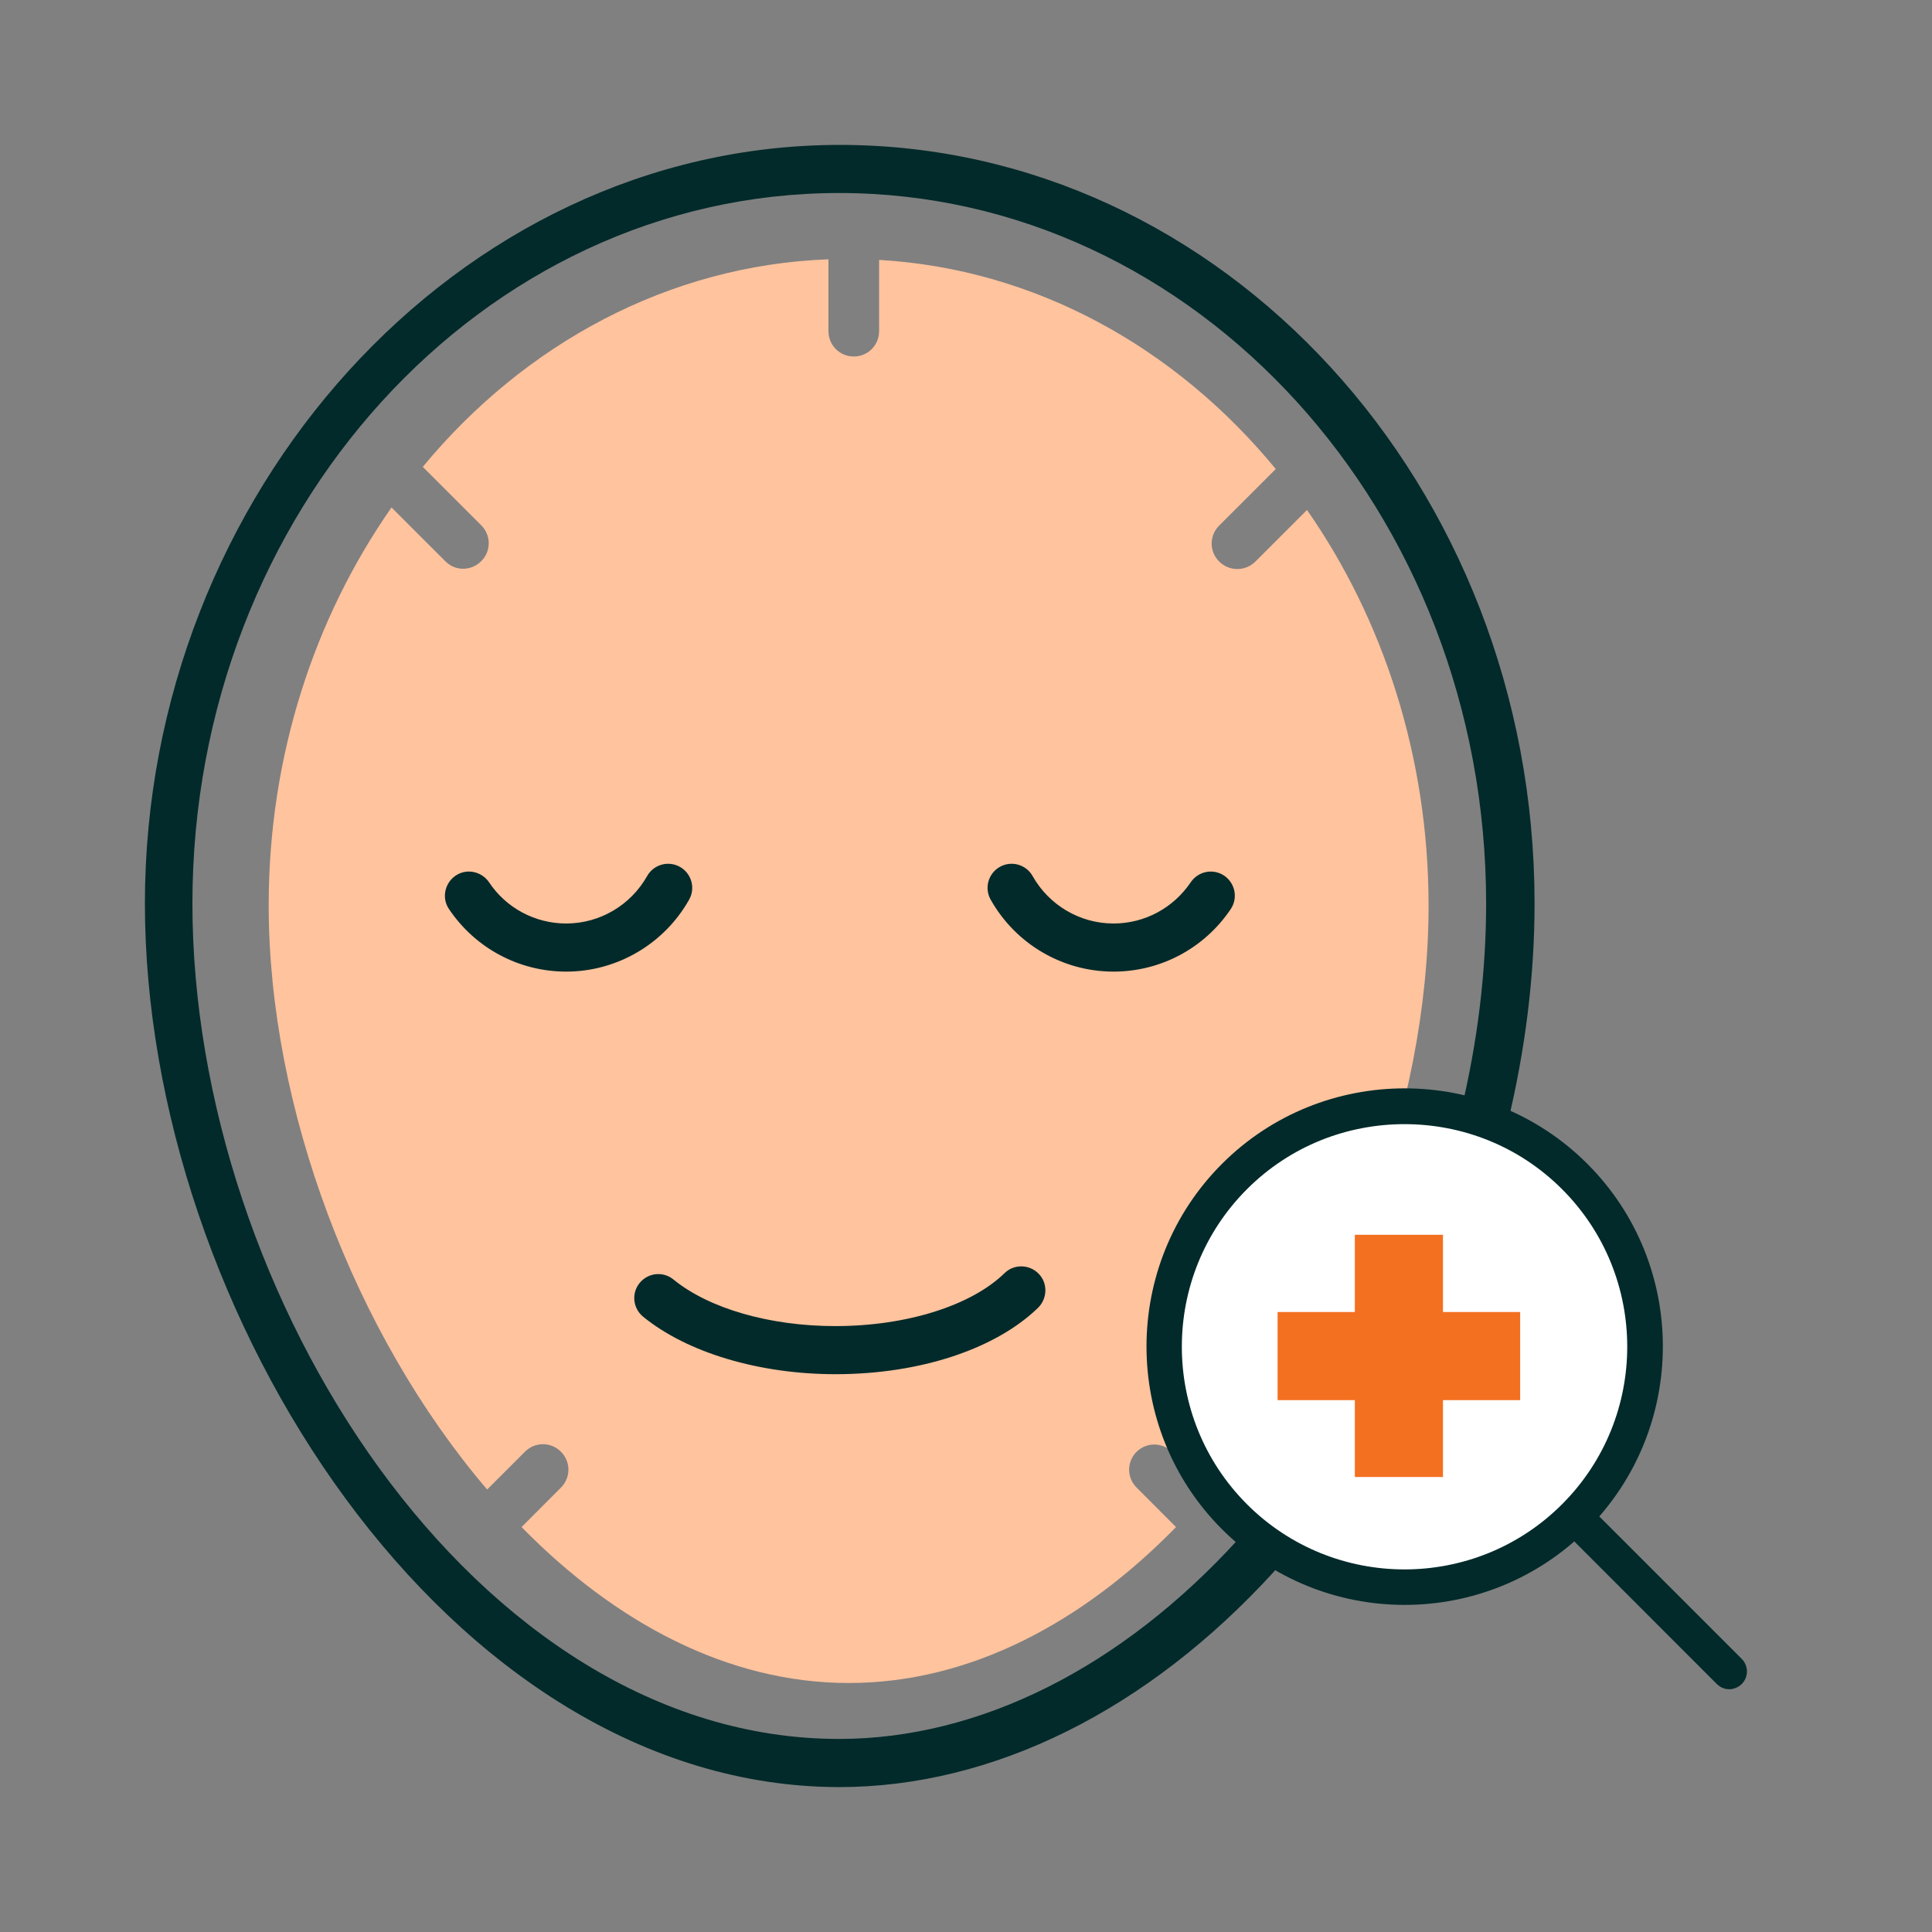
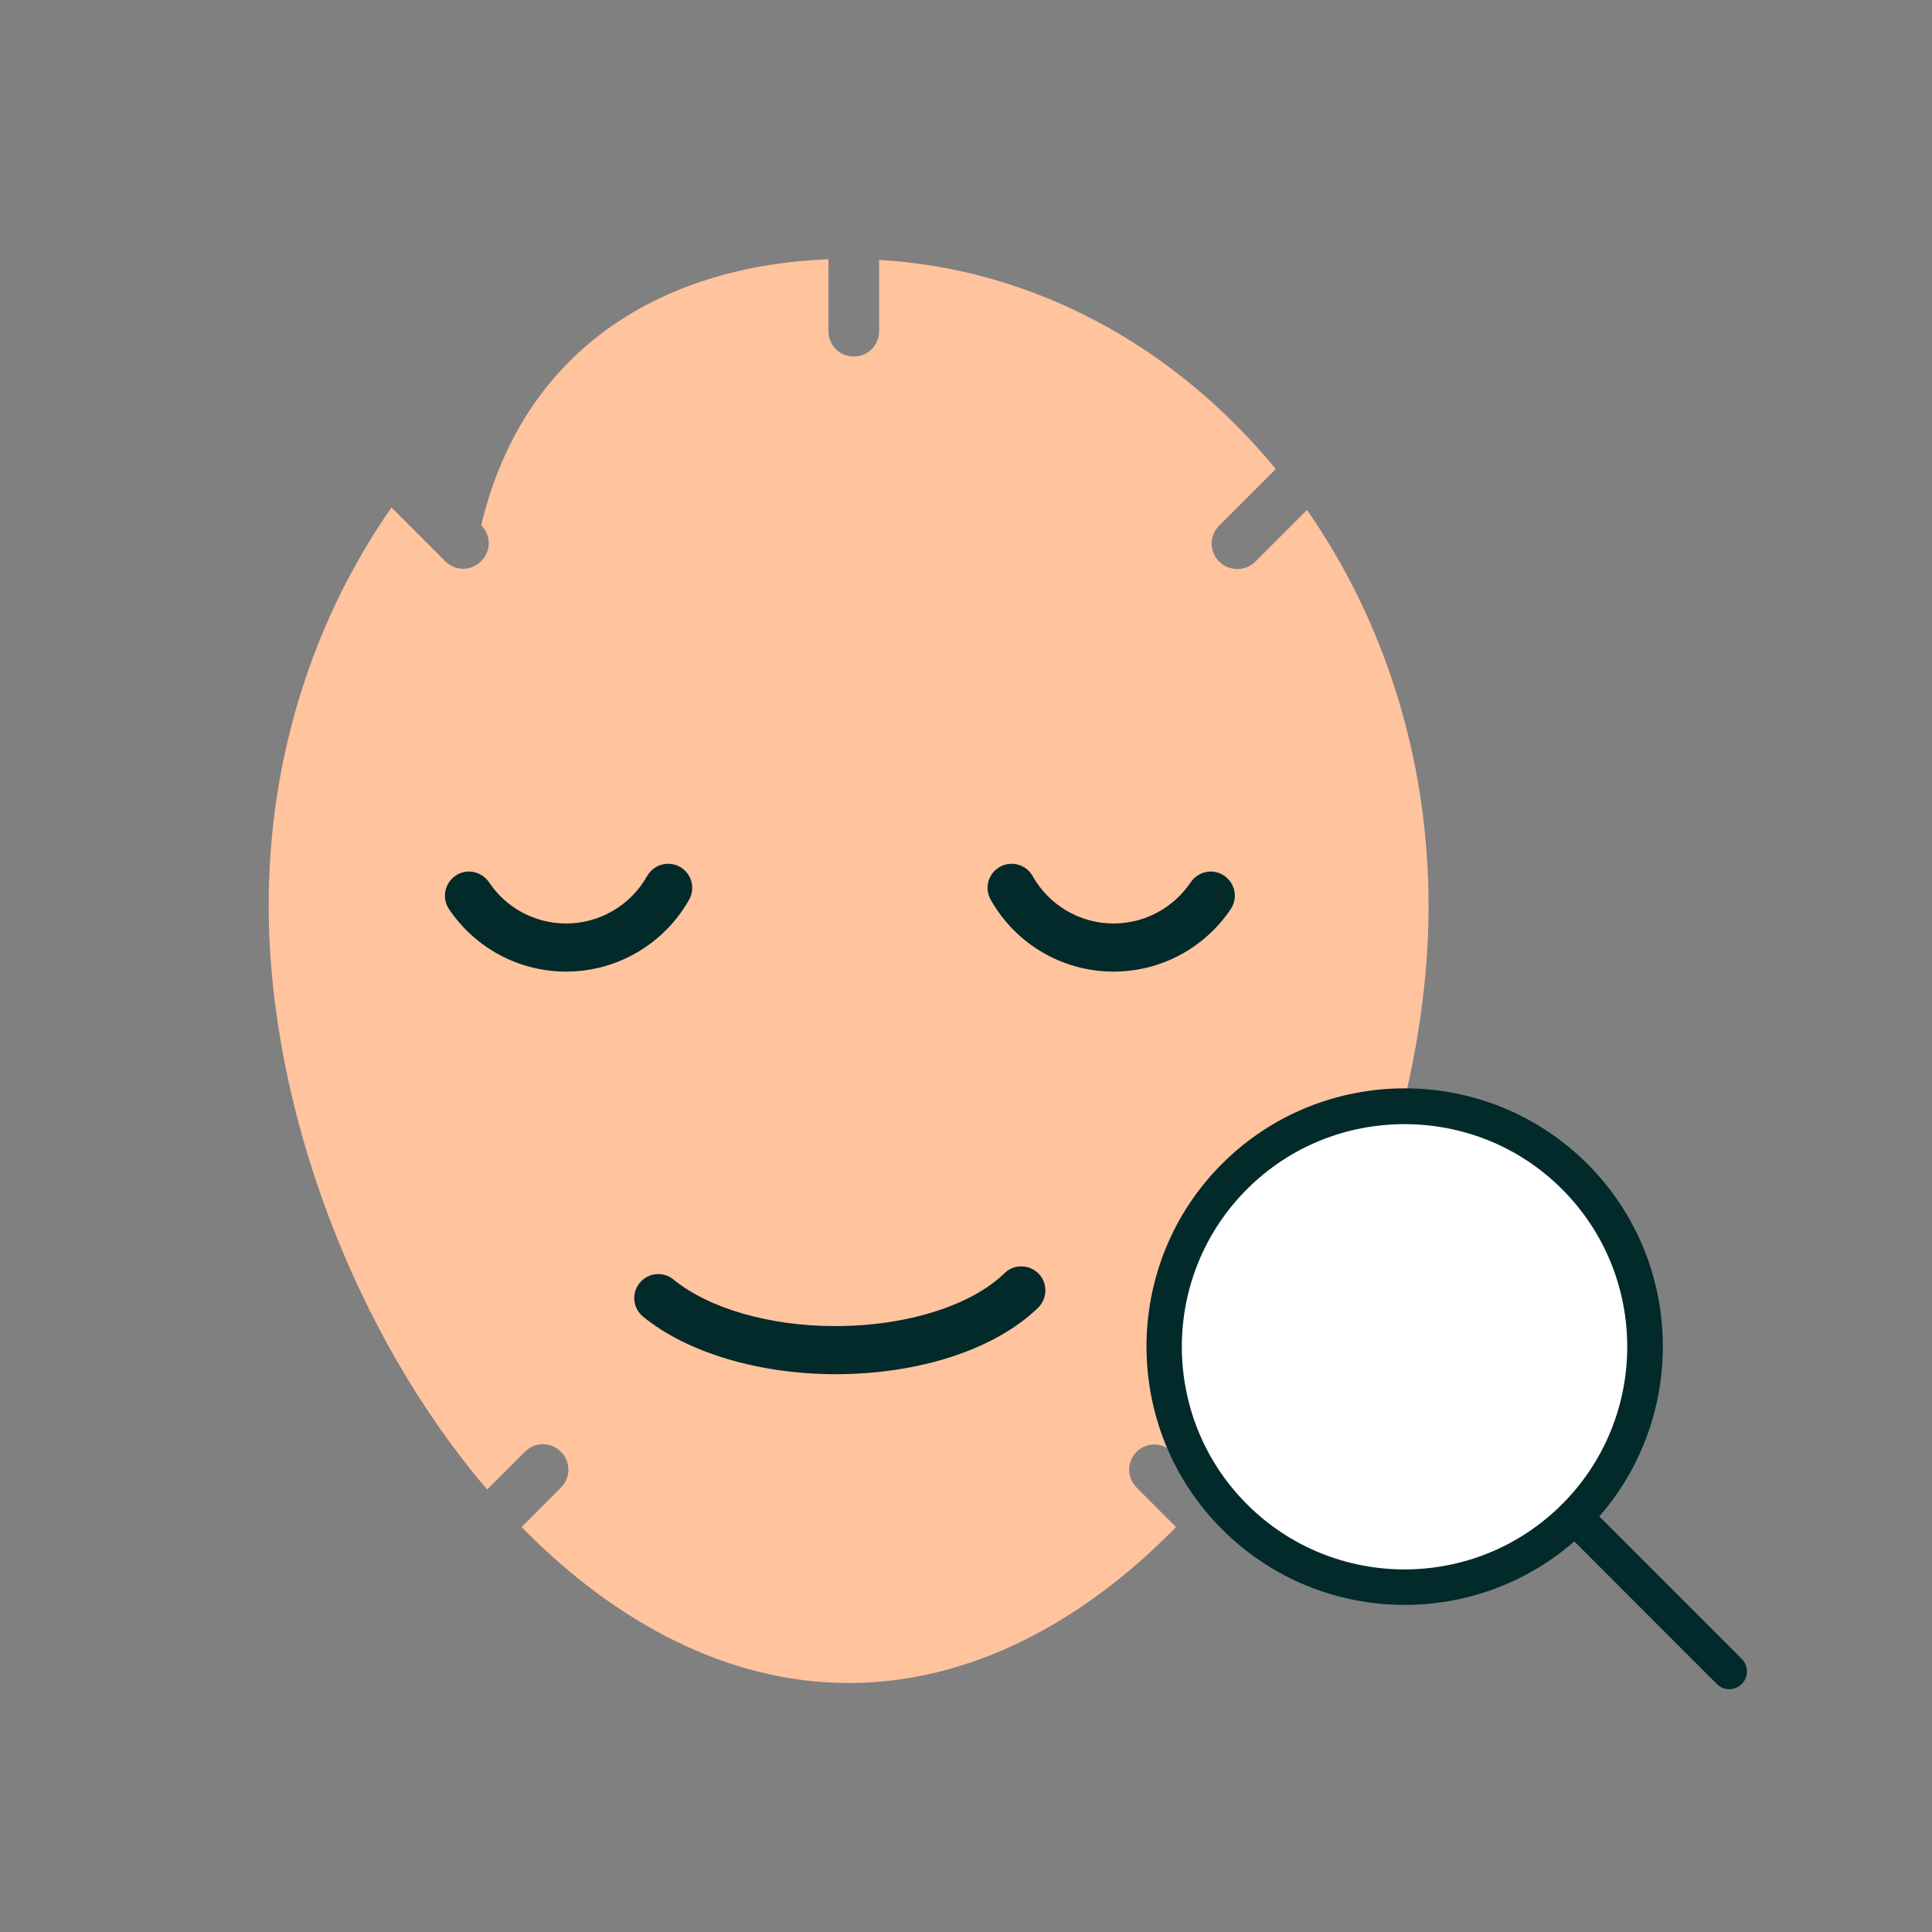
<svg xmlns="http://www.w3.org/2000/svg" width="42" height="42" viewBox="0 0 42 42" fill="none">
  <rect x="0" y="0" width="42" height="42" fill="#808080" stroke="none" />
-   <path d="M24.71 31.559C24.492 31.776 24.492 32.123 24.71 32.34L25.566 33.197C23.548 35.262 21.095 36.587 18.452 36.587C15.809 36.587 13.363 35.262 11.338 33.197L12.194 32.34C12.411 32.123 12.411 31.776 12.194 31.559C11.976 31.341 11.63 31.341 11.412 31.559L10.59 32.381C7.696 28.991 5.841 24.071 5.841 19.682C5.841 16.42 6.84 13.424 8.511 11.032L9.68 12.2C9.789 12.309 9.924 12.364 10.067 12.364C10.21 12.364 10.352 12.309 10.461 12.2C10.679 11.983 10.679 11.636 10.461 11.419L9.191 10.149C11.399 7.478 14.531 5.766 18.01 5.637V7.2C18.01 7.505 18.255 7.75 18.561 7.75C18.866 7.75 19.111 7.505 19.111 7.2V5.65C22.515 5.847 25.566 7.56 27.734 10.196L26.504 11.426C26.286 11.643 26.286 11.99 26.504 12.207C26.613 12.316 26.755 12.37 26.898 12.37C27.041 12.37 27.183 12.316 27.292 12.207L28.413 11.086C30.071 13.464 31.056 16.454 31.056 19.688C31.056 24.078 29.201 28.997 26.307 32.388L25.485 31.566C25.267 31.348 24.921 31.348 24.703 31.566L24.71 31.559Z" fill="#FFC39E" />
-   <path d="M18.255 38.85C9.748 38.85 3.15 28.529 3.15 19.641C3.15 10.753 9.924 3.15 18.255 3.15C26.585 3.15 33.36 10.55 33.36 19.641C33.36 21.204 33.163 22.814 32.769 24.438C32.701 24.717 32.415 24.893 32.137 24.825C31.858 24.757 31.681 24.472 31.749 24.194C32.123 22.658 32.307 21.122 32.307 19.641C32.307 11.127 26.001 4.196 18.241 4.196C10.482 4.196 4.183 11.127 4.183 19.641C4.183 28.155 10.325 37.803 18.241 37.803C21.285 37.803 24.37 36.261 26.925 33.455C27.122 33.244 27.448 33.224 27.666 33.421C27.876 33.618 27.897 33.944 27.7 34.161C24.941 37.185 21.584 38.85 18.241 38.85H18.255Z" fill="#032A2A" />
+   <path d="M24.71 31.559C24.492 31.776 24.492 32.123 24.71 32.34L25.566 33.197C23.548 35.262 21.095 36.587 18.452 36.587C15.809 36.587 13.363 35.262 11.338 33.197L12.194 32.34C12.411 32.123 12.411 31.776 12.194 31.559C11.976 31.341 11.63 31.341 11.412 31.559L10.59 32.381C7.696 28.991 5.841 24.071 5.841 19.682C5.841 16.42 6.84 13.424 8.511 11.032L9.68 12.2C9.789 12.309 9.924 12.364 10.067 12.364C10.21 12.364 10.352 12.309 10.461 12.2C10.679 11.983 10.679 11.636 10.461 11.419C11.399 7.478 14.531 5.766 18.01 5.637V7.2C18.01 7.505 18.255 7.75 18.561 7.75C18.866 7.75 19.111 7.505 19.111 7.2V5.65C22.515 5.847 25.566 7.56 27.734 10.196L26.504 11.426C26.286 11.643 26.286 11.99 26.504 12.207C26.613 12.316 26.755 12.37 26.898 12.37C27.041 12.37 27.183 12.316 27.292 12.207L28.413 11.086C30.071 13.464 31.056 16.454 31.056 19.688C31.056 24.078 29.201 28.997 26.307 32.388L25.485 31.566C25.267 31.348 24.921 31.348 24.703 31.566L24.71 31.559Z" fill="#FFC39E" />
  <path d="M12.309 21.122C11.283 21.122 10.332 20.613 9.761 19.763C9.598 19.526 9.666 19.199 9.904 19.036C10.142 18.873 10.468 18.941 10.631 19.179C11.005 19.743 11.637 20.076 12.309 20.076C13.036 20.076 13.709 19.682 14.069 19.043C14.212 18.792 14.531 18.703 14.783 18.846C15.034 18.989 15.123 19.308 14.98 19.559C14.436 20.524 13.41 21.122 12.309 21.122Z" fill="#032A2A" />
  <path d="M24.207 21.122C23.1 21.122 22.08 20.524 21.537 19.559C21.394 19.308 21.483 18.989 21.734 18.846C21.985 18.703 22.305 18.792 22.447 19.043C22.807 19.682 23.48 20.076 24.207 20.076C24.88 20.076 25.505 19.743 25.886 19.179C26.049 18.941 26.368 18.873 26.613 19.036C26.85 19.199 26.918 19.519 26.755 19.763C26.184 20.613 25.233 21.122 24.207 21.122Z" fill="#032A2A" />
  <path d="M18.167 29.874C16.502 29.874 14.939 29.405 13.981 28.624C13.757 28.44 13.723 28.114 13.906 27.89C14.09 27.666 14.416 27.632 14.64 27.815C15.415 28.447 16.733 28.828 18.16 28.828C19.702 28.828 21.109 28.386 21.836 27.679C22.04 27.476 22.373 27.482 22.576 27.686C22.78 27.89 22.773 28.223 22.57 28.427C21.639 29.331 19.994 29.874 18.16 29.874H18.167Z" fill="#032A2A" />
  <path d="M34.236 25.58C36.275 27.618 36.275 30.934 34.236 32.973C32.191 35.011 28.882 35.011 26.843 32.973C24.805 30.927 24.805 27.618 26.843 25.58C28.889 23.535 32.198 23.535 34.236 25.58Z" fill="white" />
  <path d="M30.533 34.889C29.093 34.889 27.659 34.338 26.565 33.244C24.377 31.056 24.377 27.489 26.565 25.301C28.753 23.113 32.32 23.113 34.508 25.301C36.696 27.489 36.696 31.049 34.508 33.244C33.414 34.338 31.974 34.889 30.54 34.889H30.533ZM30.533 24.438C29.29 24.438 28.053 24.907 27.108 25.852C25.22 27.74 25.22 30.812 27.108 32.701C28.997 34.59 32.069 34.59 33.958 32.701C35.847 30.812 35.847 27.74 33.958 25.852C33.013 24.907 31.776 24.438 30.533 24.438Z" fill="#032A2A" />
  <path d="M37.593 36.723C37.491 36.723 37.396 36.682 37.321 36.608L33.965 33.251C33.815 33.101 33.815 32.857 33.965 32.707C34.114 32.558 34.359 32.558 34.508 32.707L37.865 36.064C38.014 36.214 38.014 36.458 37.865 36.608C37.79 36.682 37.688 36.723 37.593 36.723Z" fill="#032A2A" />
-   <path d="M27.774 28.522H29.453V26.843H31.369V28.522H33.047V30.438H31.369V32.109H29.453V30.438H27.774V28.522Z" fill="#F37021" />
</svg>